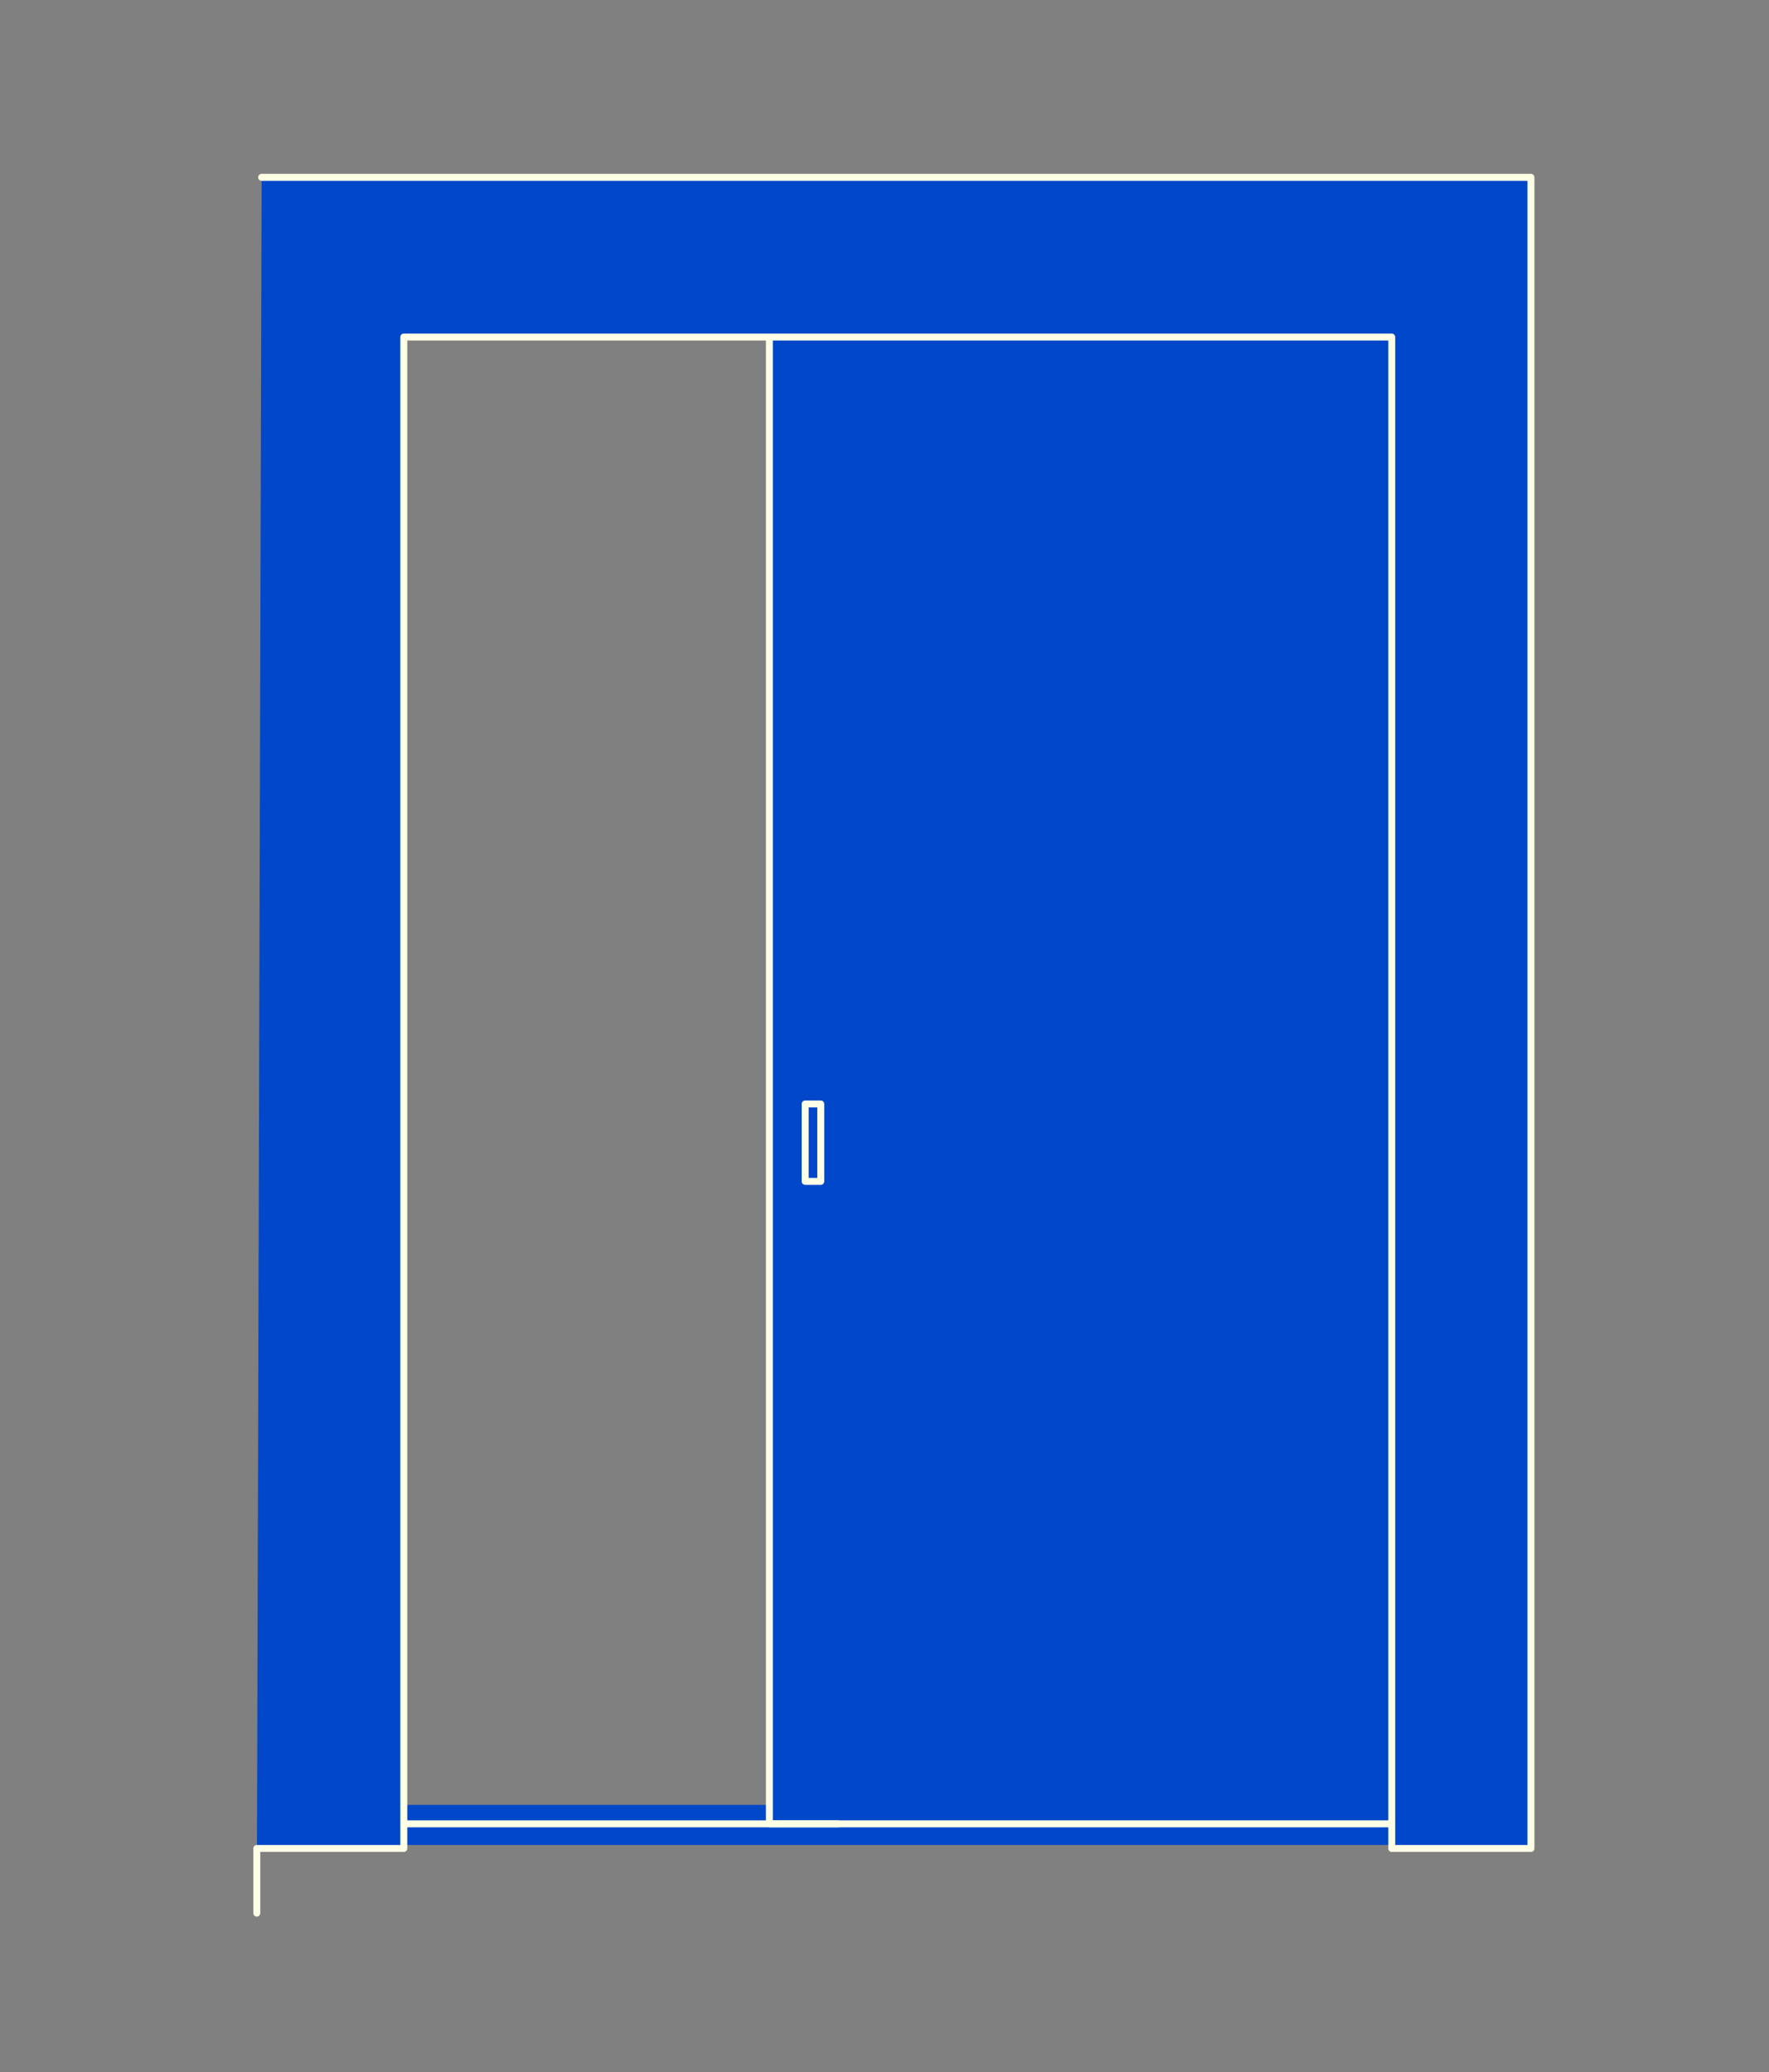
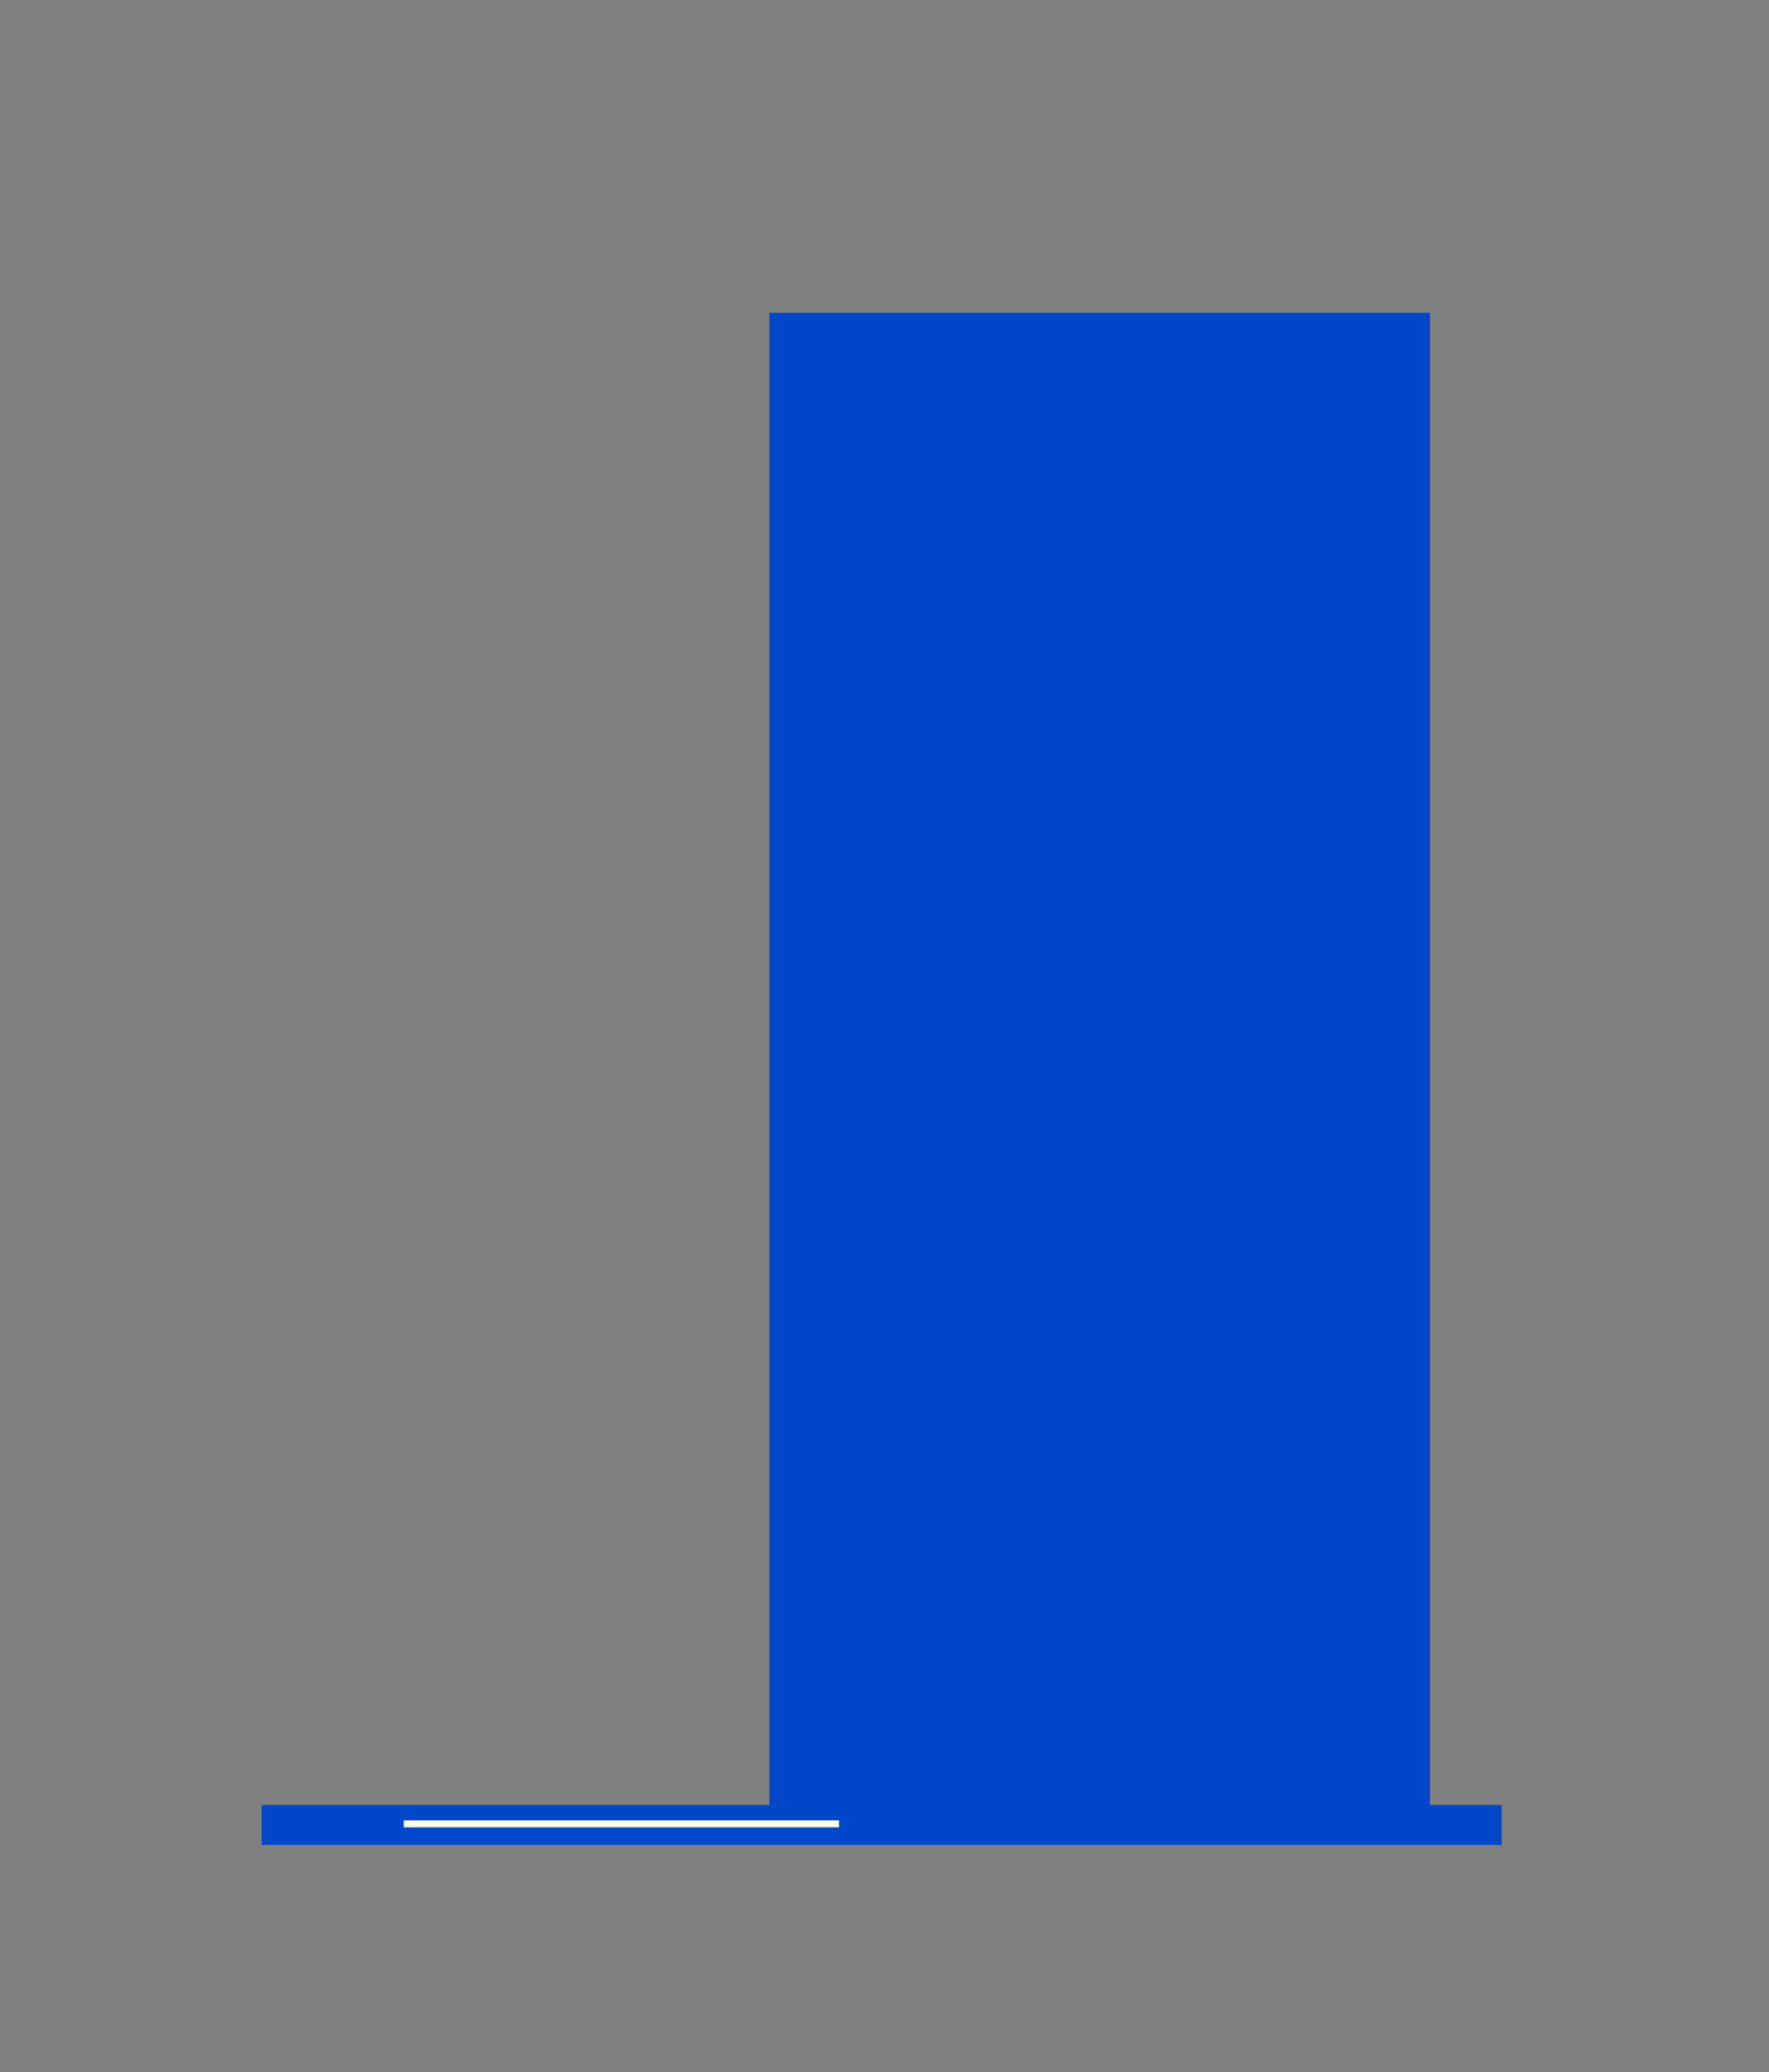
<svg xmlns="http://www.w3.org/2000/svg" xml:space="preserve" style="enable-background:new 0 0 508.19 595.28;" viewBox="0 0 508.19 595.28" y="0px" x="0px" id="Laag_1" version="1.1">
  <rect x="0" y="0" width="508.19" height="595.28" fill="#808080" stroke="none" />
  <style type="text/css">
	.st0{fill:#0047C9;}
	.st1{fill:none;stroke:#FFFFE6;stroke-width:2;stroke-linecap:round;stroke-linejoin:round;stroke-miterlimit:10;}
	.st2{fill:#0047C9;stroke:#FFFFE6;stroke-width:2;stroke-linecap:round;stroke-linejoin:round;stroke-miterlimit:10;}
	.st3{fill:none;stroke:#FFFFE6;stroke-width:2;stroke-miterlimit:10;}
</style>
  <g id="Laag_1_1_">
    <polyline points="221.03,524.03 410.81,524.03 410.81,89.86 221.03,89.86" class="st0" />
    <rect height="11.51" width="356.23" class="st0" y="518.47" x="75.16" />
-     <polyline points="221.03,89.75 221.03,523.91 399.81,523.91" class="st1" />
-     <polyline points="75.16,50.94 439.8,50.94 439.8,530.98 399.81,530.98 399.81,96.82 116,96.82 116,530.98    73.77,530.98 73.77,549.56" class="st2" />
  </g>
  <g id="Laag_3">
-     <rect height="22.24" width="4.48" class="st1" y="317.12" x="231.3" />
-   </g>
+     </g>
  <path d="M116,523.91h125.03H116z" class="st3" />
</svg>